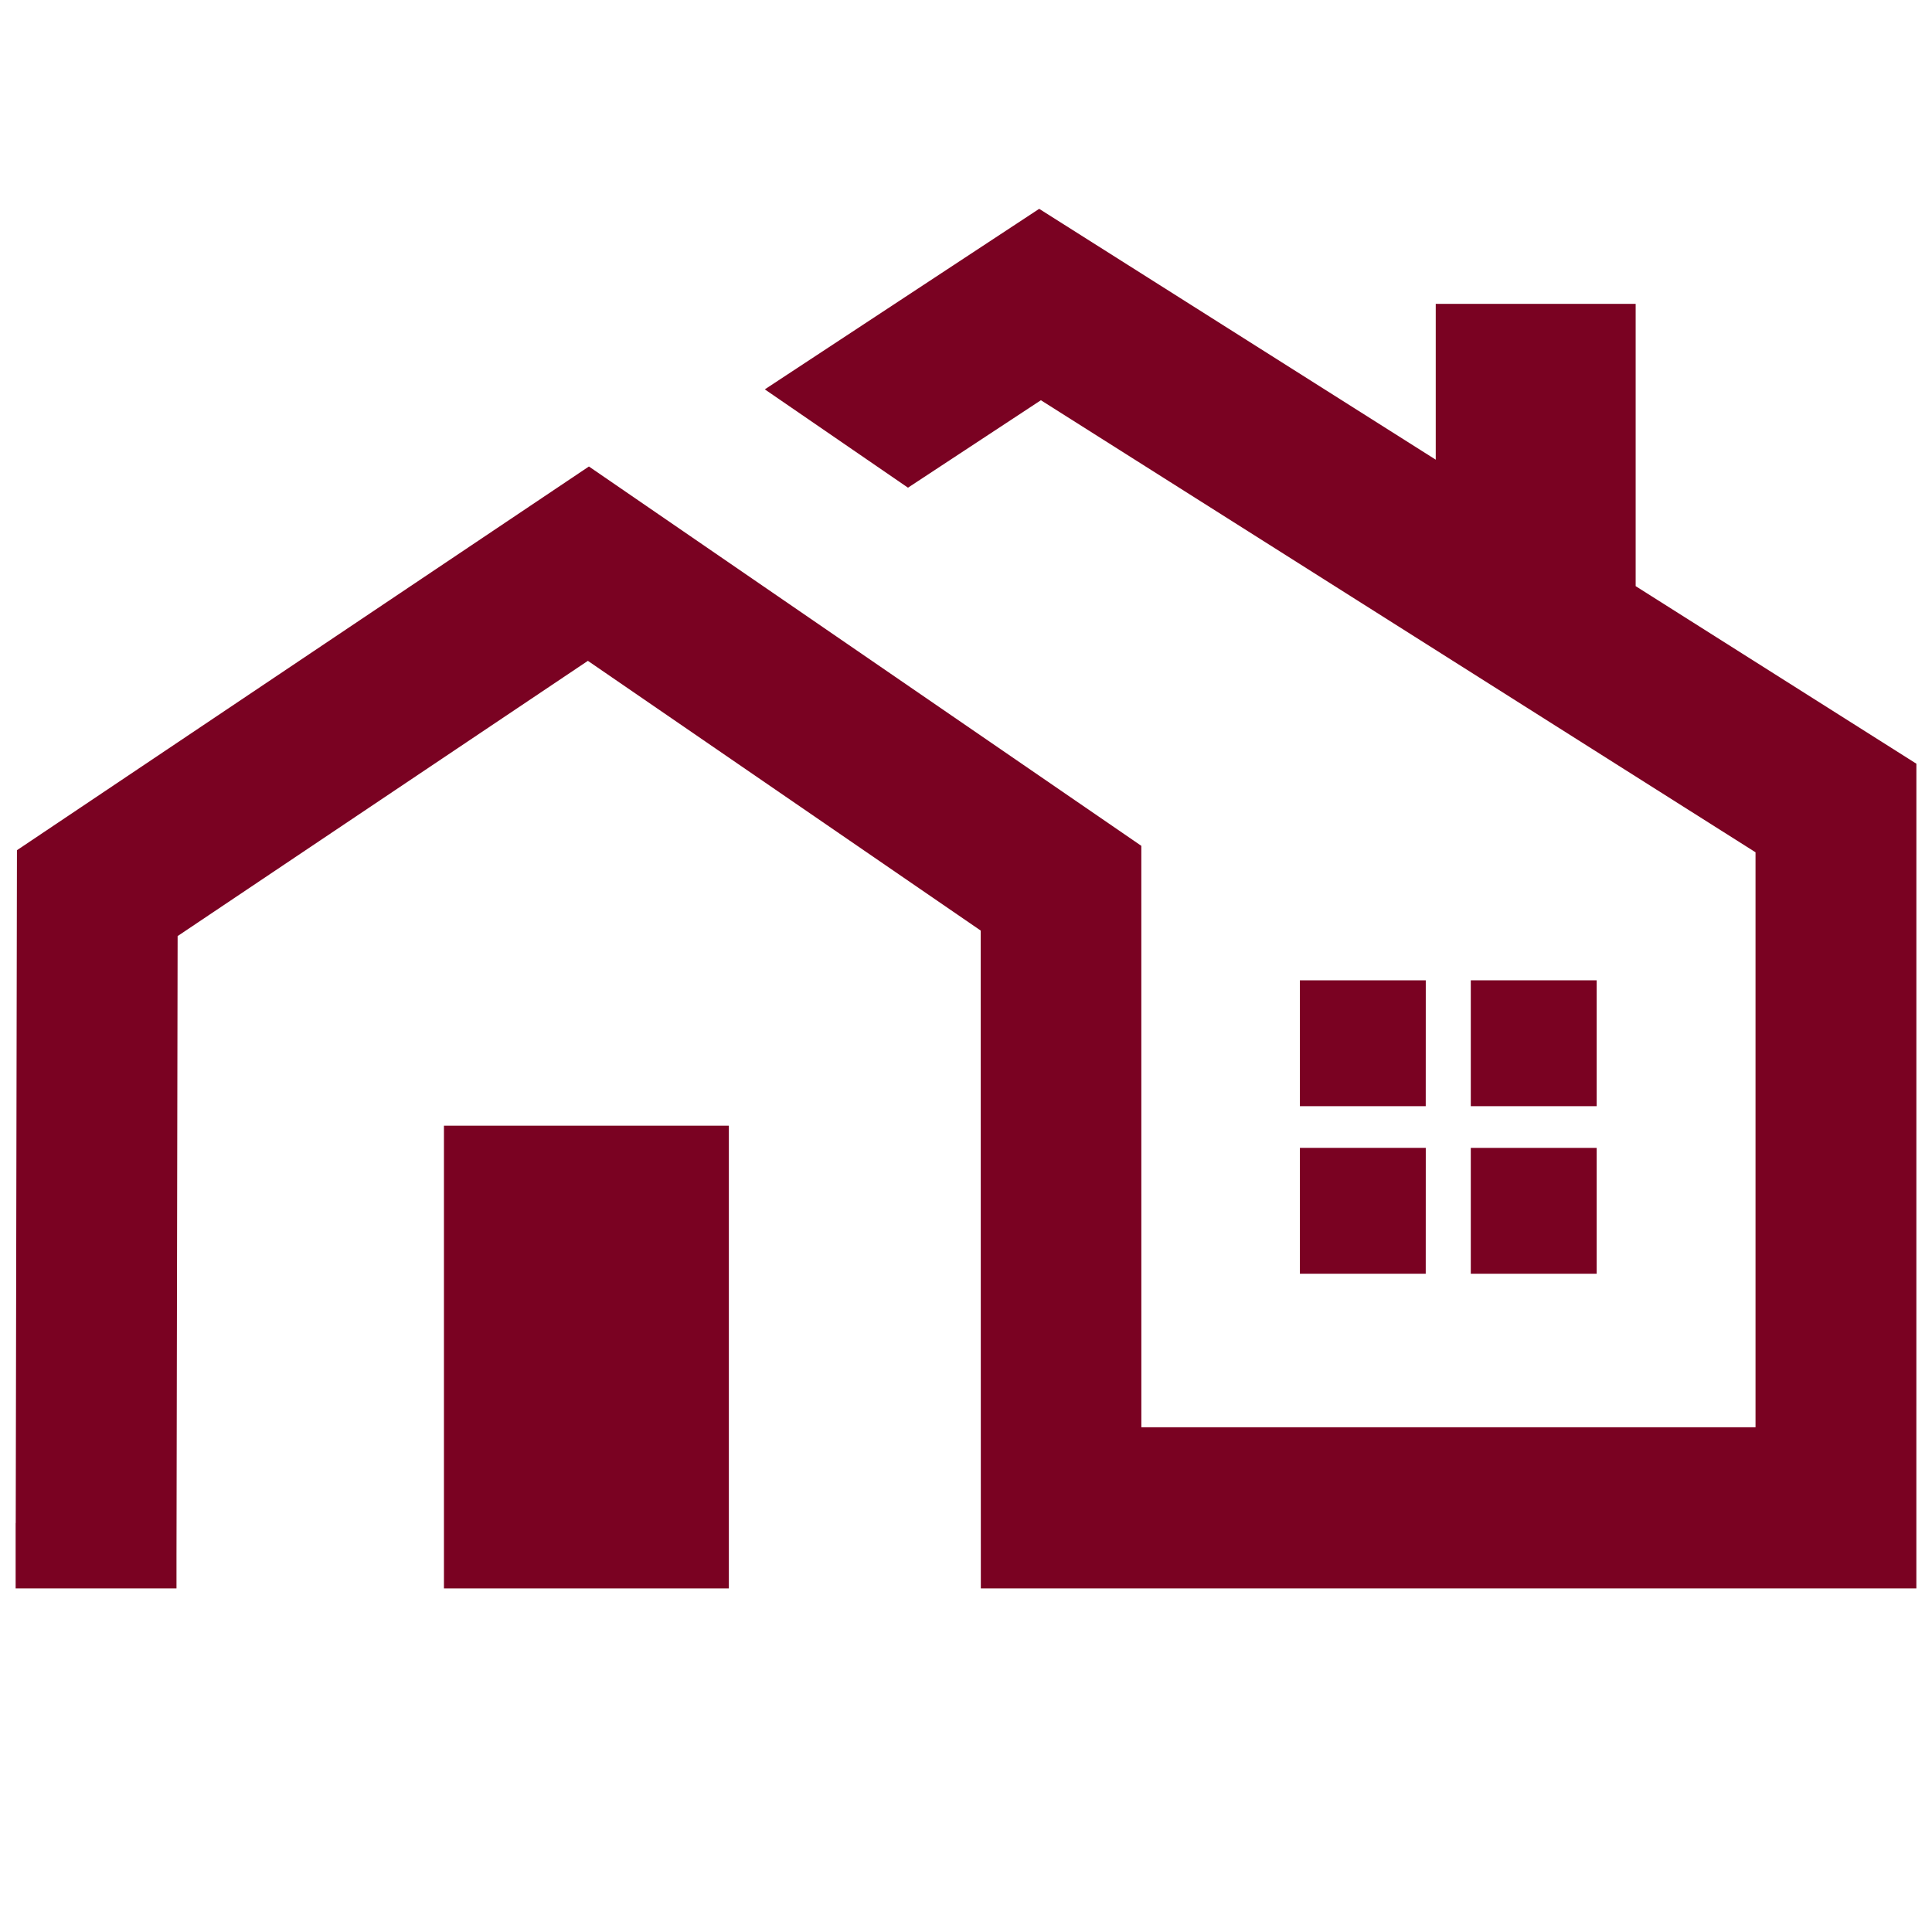
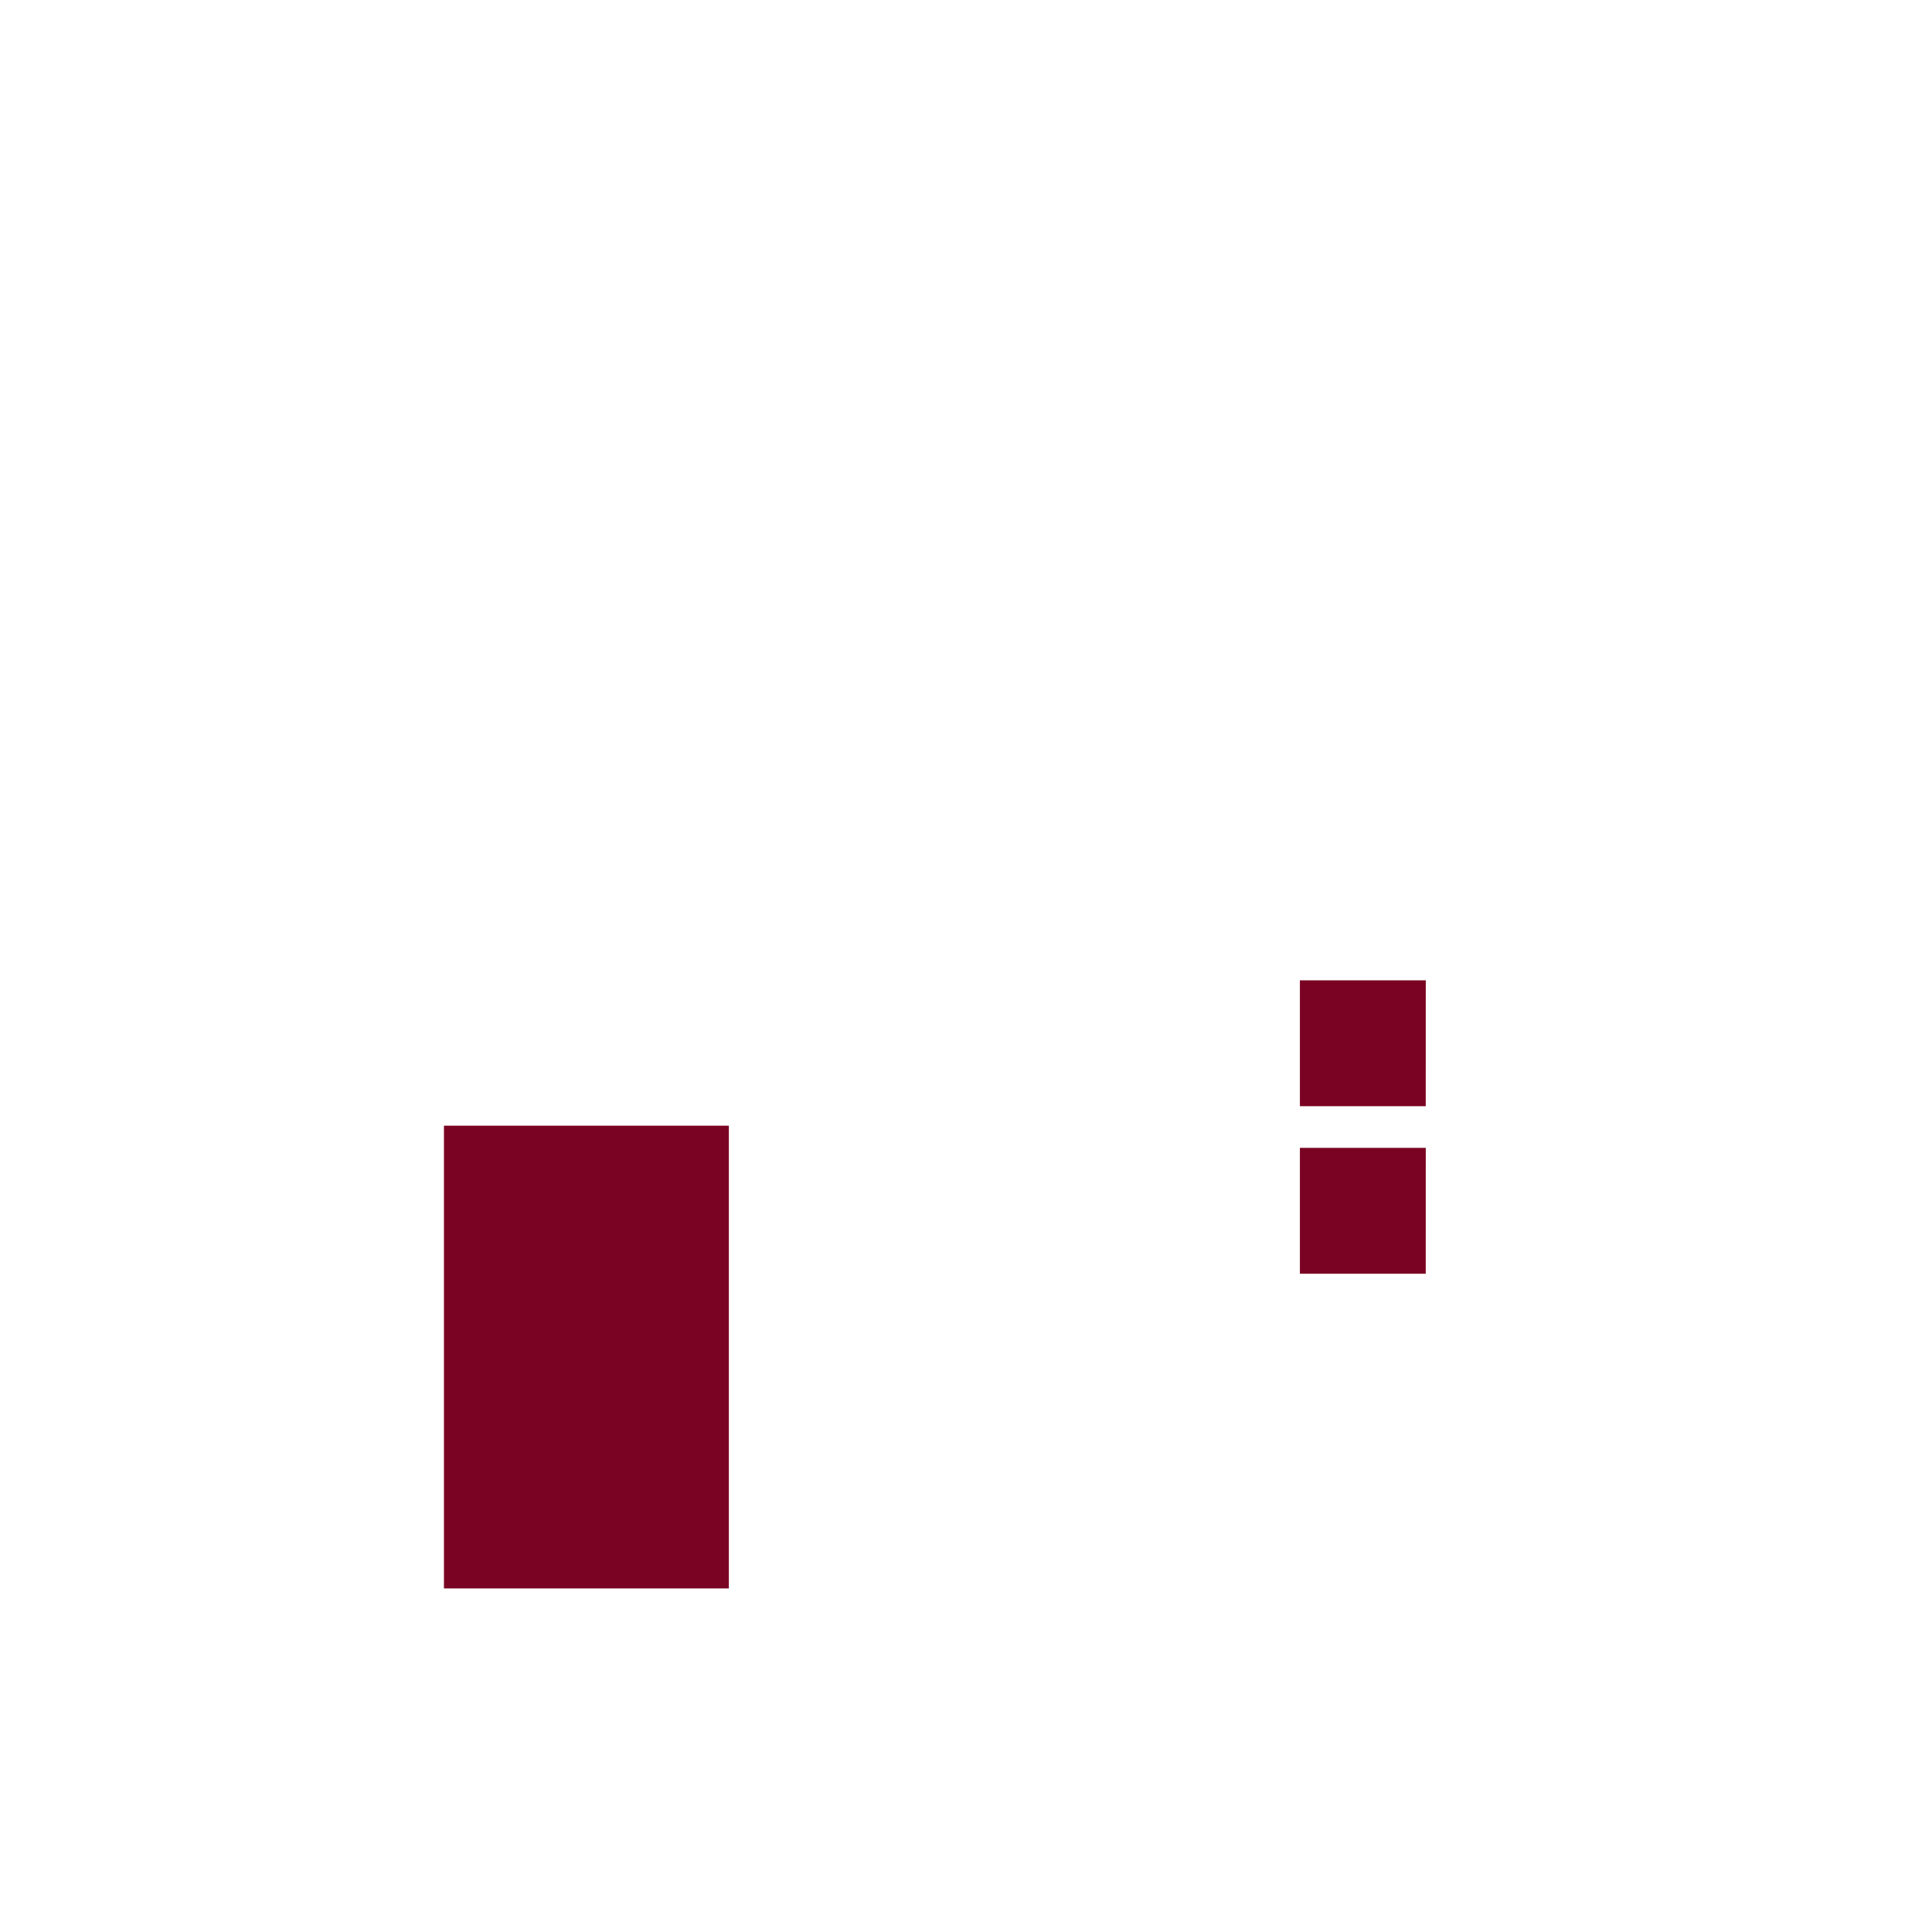
<svg xmlns="http://www.w3.org/2000/svg" width="1080" zoomAndPan="magnify" viewBox="0 0 810 810" height="1080" preserveAspectRatio="xMidYMid meet" version="1.0">
  <defs>
    <clipPath id="e0856a99ab">
-       <path d="M 6.543 87.543 L 803.5 87.543 L 803.5 665.961 L 6.543 665.961 Z M 6.543 87.543 " clip-rule="nonzero" />
-     </clipPath>
+       </clipPath>
    <clipPath id="40ead50210">
      <path d="M 685.758 245.742 L 685.758 127.391 L 601.941 127.391 L 601.941 192.723 L 435.68 87.555 L 320.652 163.242 L 380.676 204.465 L 436.398 167.801 L 736.012 357.32 L 736.012 598.383 L 478.516 598.383 L 478.504 354.621 L 246.906 195.578 L 7.105 356.457 L 6.594 638.531 L 6.555 638.531 L 6.555 665.953 L 73.996 665.953 L 73.996 652.215 L 74.469 392.453 L 246.473 277.059 L 411.164 390.145 L 411.219 665.941 L 803.441 665.941 L 803.453 320.188 Z M 685.758 245.742 " clip-rule="nonzero" />
    </clipPath>
    <clipPath id="f3d5e81b53">
      <path d="M 0.543 0.543 L 797.5 0.543 L 797.5 578.961 L 0.543 578.961 Z M 0.543 0.543 " clip-rule="nonzero" />
    </clipPath>
    <clipPath id="bcfa912053">
      <path d="M 679.758 158.742 L 679.758 40.391 L 595.941 40.391 L 595.941 105.723 L 429.68 0.555 L 314.652 76.242 L 374.676 117.465 L 430.398 80.801 L 730.012 270.32 L 730.012 511.383 L 472.516 511.383 L 472.504 267.621 L 240.906 108.578 L 1.105 269.457 L 0.594 551.531 L 0.555 551.531 L 0.555 578.953 L 67.996 578.953 L 67.996 565.215 L 68.469 305.453 L 240.473 190.059 L 405.164 303.145 L 405.219 578.941 L 797.441 578.941 L 797.453 233.188 Z M 679.758 158.742 " clip-rule="nonzero" />
    </clipPath>
    <clipPath id="9786c0d7da">
      <rect x="0" width="798" y="0" height="579" />
    </clipPath>
    <clipPath id="7bf079515e">
      <path d="M 186.125 471.953 L 305.578 471.953 L 305.578 665.953 L 186.125 665.953 Z M 186.125 471.953 " clip-rule="nonzero" />
    </clipPath>
    <clipPath id="e241889bd5">
      <path d="M 0.125 0.953 L 119.578 0.953 L 119.578 194.953 L 0.125 194.953 Z M 0.125 0.953 " clip-rule="nonzero" />
    </clipPath>
    <clipPath id="06aecbd89d">
      <rect x="0" width="120" y="0" height="195" />
    </clipPath>
    <clipPath id="d64398f2e1">
      <path d="M 544.391 411 L 598 411 L 598 464 L 544.391 464 Z M 544.391 411 " clip-rule="nonzero" />
    </clipPath>
    <clipPath id="614cb65f6f">
      <path d="M 597.746 463.773 L 544.988 463.773 L 544.988 411 L 597.762 411 Z M 597.746 463.773 " clip-rule="nonzero" />
    </clipPath>
    <clipPath id="04d3582c5f">
      <path d="M 0.801 0 L 53.84 0 L 53.84 52.922 L 0.801 52.922 Z M 0.801 0 " clip-rule="nonzero" />
    </clipPath>
    <clipPath id="f796f66cb2">
      <path d="M 53.746 52.773 L 0.988 52.773 L 0.988 0 L 53.762 0 Z M 53.746 52.773 " clip-rule="nonzero" />
    </clipPath>
    <clipPath id="de3c71f7d5">
      <rect x="0" width="54" y="0" height="53" />
    </clipPath>
    <clipPath id="71223f44e6">
      <path d="M 544.391 481 L 598 481 L 598 535 L 544.391 535 Z M 544.391 481 " clip-rule="nonzero" />
    </clipPath>
    <clipPath id="772b2a96b1">
      <path d="M 597.746 534.02 L 544.988 534.02 L 544.988 481.258 L 597.762 481.258 Z M 597.746 534.02 " clip-rule="nonzero" />
    </clipPath>
    <clipPath id="3fed11b0c3">
      <path d="M 0.801 0.199 L 53.84 0.199 L 53.84 53.238 L 0.801 53.238 Z M 0.801 0.199 " clip-rule="nonzero" />
    </clipPath>
    <clipPath id="ad617e0aca">
      <path d="M 53.746 53.02 L 0.988 53.02 L 0.988 0.258 L 53.762 0.258 Z M 53.746 53.02 " clip-rule="nonzero" />
    </clipPath>
    <clipPath id="f11e61fcad">
      <rect x="0" width="54" y="0" height="54" />
    </clipPath>
    <clipPath id="d3c75ff88f">
-       <path d="M 616.637 481.258 L 669.41 481.258 L 669.41 534.02 L 616.637 534.02 Z M 616.637 481.258 " clip-rule="nonzero" />
-     </clipPath>
+       </clipPath>
    <clipPath id="890d592158">
-       <path d="M 0.637 0.258 L 53.41 0.258 L 53.41 53.02 L 0.637 53.02 Z M 0.637 0.258 " clip-rule="nonzero" />
+       <path d="M 0.637 0.258 L 53.41 53.02 L 0.637 53.02 Z M 0.637 0.258 " clip-rule="nonzero" />
    </clipPath>
    <clipPath id="9f0e0a827d">
      <rect x="0" width="54" y="0" height="54" />
    </clipPath>
    <clipPath id="a2b995c64b">
      <path d="M 616.637 411 L 669.41 411 L 669.41 463.773 L 616.637 463.773 Z M 616.637 411 " clip-rule="nonzero" />
    </clipPath>
    <clipPath id="b11d008969">
      <path d="M 0.637 0 L 53.41 0 L 53.41 52.773 L 0.637 52.773 Z M 0.637 0 " clip-rule="nonzero" />
    </clipPath>
    <clipPath id="010c4d9187">
      <rect x="0" width="54" y="0" height="53" />
    </clipPath>
  </defs>
  <g clip-path="url(#e0856a99ab)">
    <g clip-path="url(#40ead50210)">
      <g transform="matrix(1, 0, 0, 1, 6, 87)">
        <g clip-path="url(#9786c0d7da)">
          <g clip-path="url(#f3d5e81b53)">
            <g clip-path="url(#bcfa912053)">
              <rect x="-184.2" width="1166.4" fill="#7a0222" height="1166.4" y="-265.2" fill-opacity="1" />
            </g>
          </g>
        </g>
      </g>
    </g>
  </g>
  <g clip-path="url(#7bf079515e)">
    <g transform="matrix(1, 0, 0, 1, 186, 471)">
      <g clip-path="url(#06aecbd89d)">
        <g clip-path="url(#e241889bd5)">
          <rect x="-364.2" width="1166.4" fill="#7a0222" height="1166.4" y="-649.2" fill-opacity="1" />
        </g>
      </g>
    </g>
  </g>
  <g clip-path="url(#d64398f2e1)">
    <g clip-path="url(#614cb65f6f)">
      <g transform="matrix(1, 0, 0, 1, 544, 411)">
        <g clip-path="url(#de3c71f7d5)">
          <g clip-path="url(#04d3582c5f)">
            <g clip-path="url(#f796f66cb2)">
              <rect x="-722.2" width="1166.4" fill="#7a0222" height="1166.4" y="-589.2" fill-opacity="1" />
            </g>
          </g>
        </g>
      </g>
    </g>
  </g>
  <g clip-path="url(#71223f44e6)">
    <g clip-path="url(#772b2a96b1)">
      <g transform="matrix(1, 0, 0, 1, 544, 481)">
        <g clip-path="url(#f11e61fcad)">
          <g clip-path="url(#3fed11b0c3)">
            <g clip-path="url(#ad617e0aca)">
              <rect x="-722.2" width="1166.4" fill="#7a0222" height="1166.4" y="-659.2" fill-opacity="1" />
            </g>
          </g>
        </g>
      </g>
    </g>
  </g>
  <g clip-path="url(#d3c75ff88f)">
    <g transform="matrix(1, 0, 0, 1, 616, 481)">
      <g clip-path="url(#9f0e0a827d)">
        <g clip-path="url(#890d592158)">
          <rect x="-794.2" width="1166.4" fill="#7a0222" height="1166.4" y="-659.2" fill-opacity="1" />
        </g>
      </g>
    </g>
  </g>
  <g clip-path="url(#a2b995c64b)">
    <g transform="matrix(1, 0, 0, 1, 616, 411)">
      <g clip-path="url(#010c4d9187)">
        <g clip-path="url(#b11d008969)">
-           <rect x="-794.2" width="1166.4" fill="#7a0222" height="1166.4" y="-589.2" fill-opacity="1" />
-         </g>
+           </g>
      </g>
    </g>
  </g>
</svg>